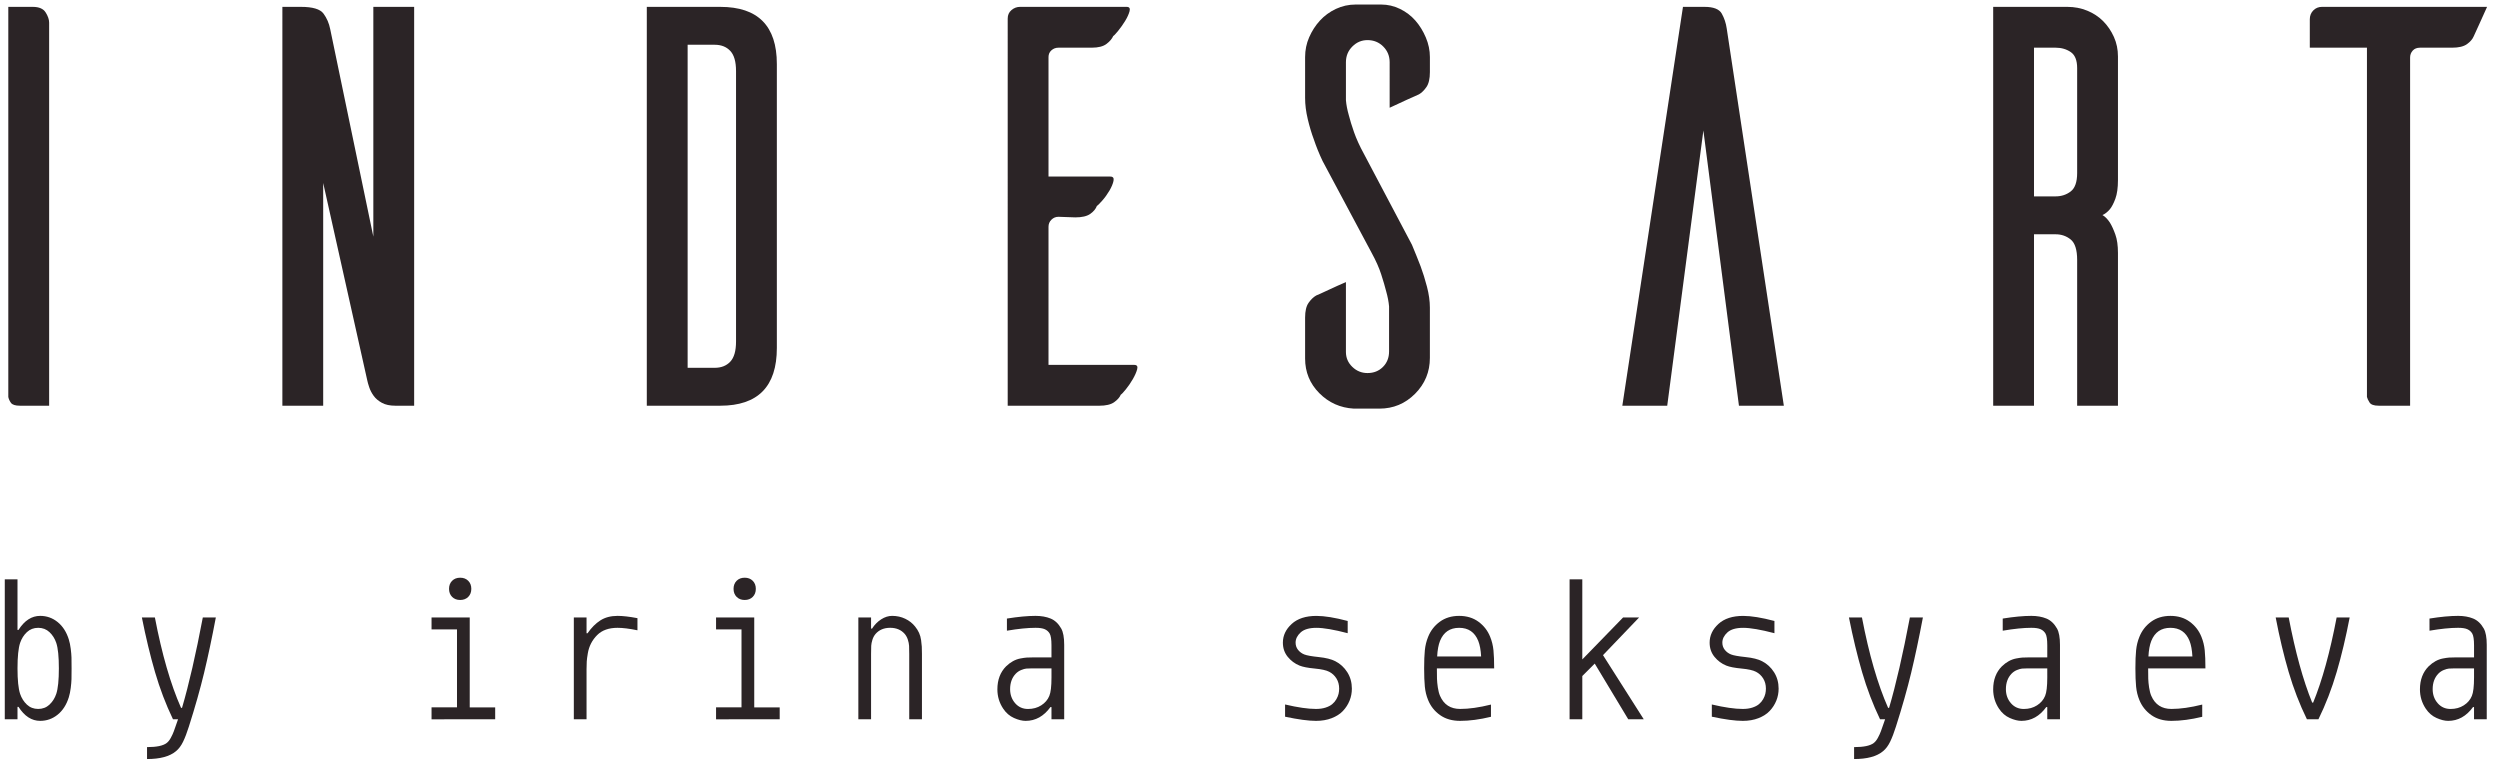
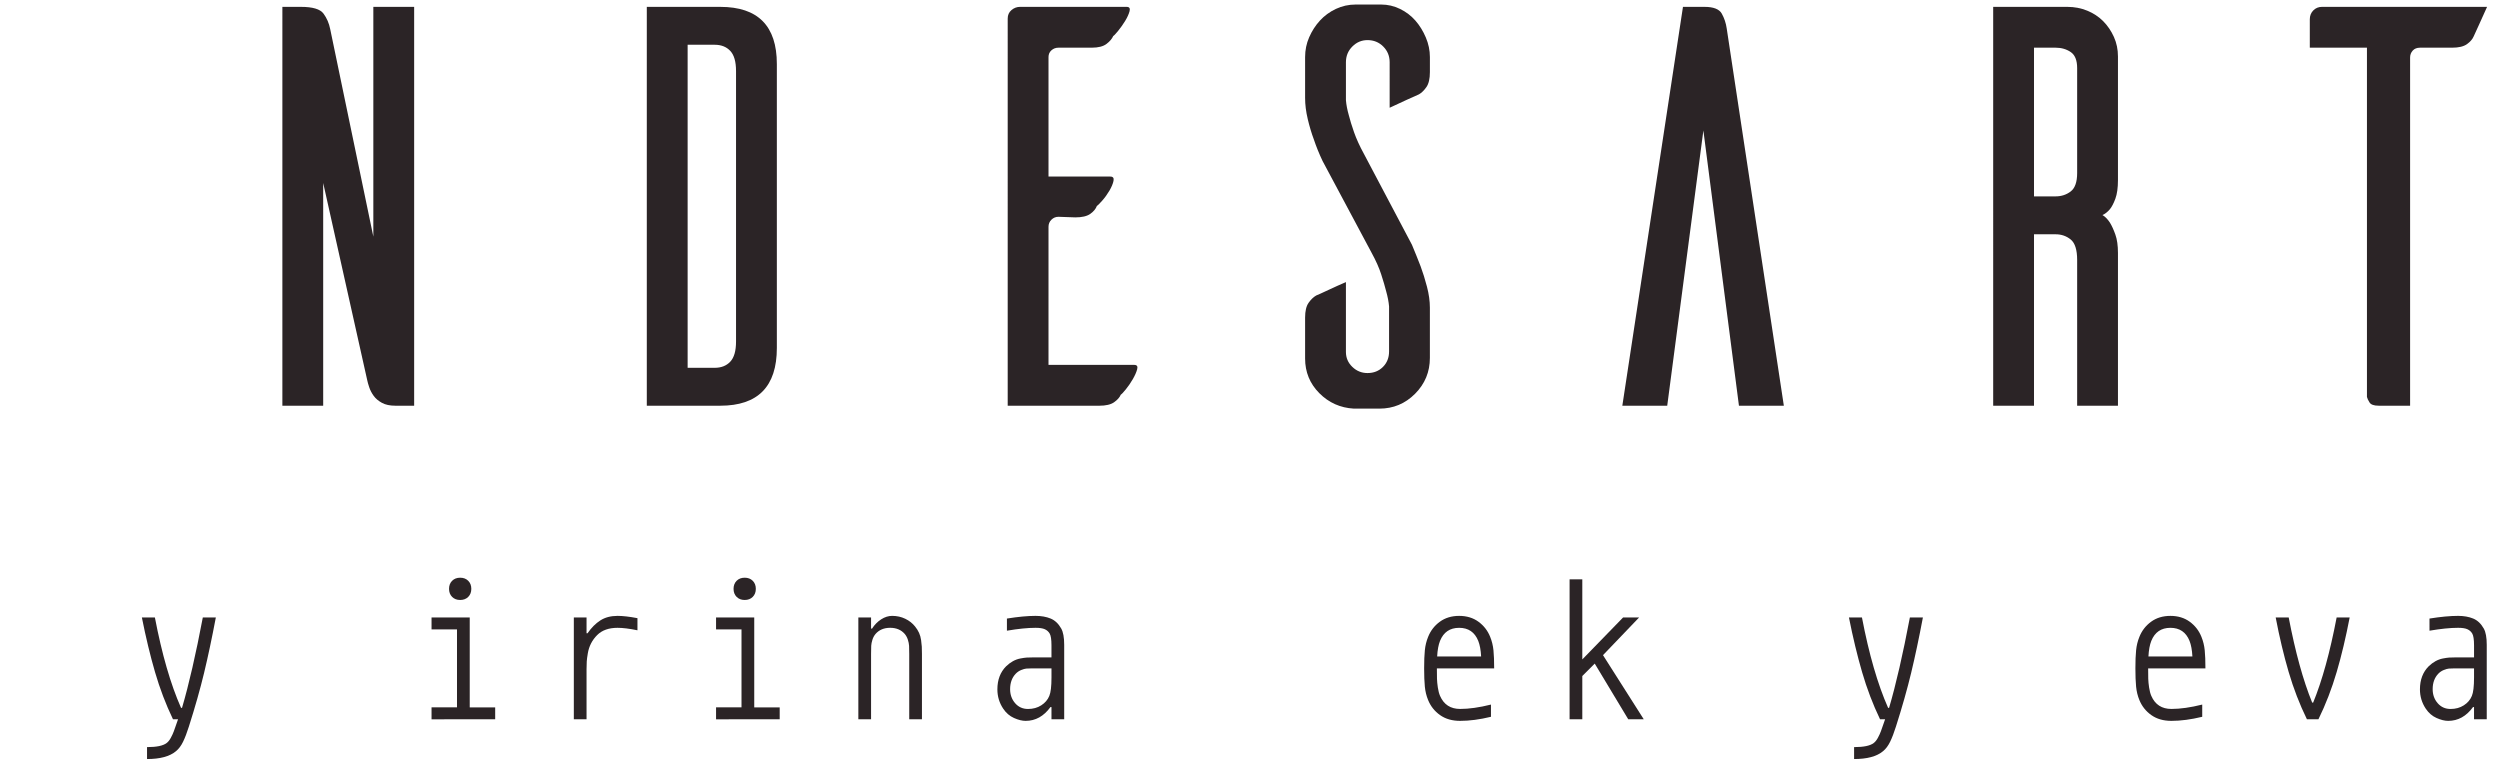
<svg xmlns="http://www.w3.org/2000/svg" version="1.1" id="Layer_1" x="0px" y="0px" width="186.32px" height="57.337px" viewBox="0 0 186.32 57.337" enable-background="new 0 0 186.32 57.337" xml:space="preserve">
  <style>
		.black { fill: #2b2426 }
	</style>
  <g>
-     <path class="black" d="M3.401,0.925C3.574,1.2,3.662,1.454,3.662,1.686v28.551H1.488c-0.348,0-0.572-0.072-0.674-0.217    c-0.101-0.144-0.167-0.289-0.195-0.434V0.512h1.825C2.908,0.512,3.227,0.65,3.401,0.925z" />
    <path class="black" d="M30.866,0.512v29.725h-1.4c-0.408,0-0.744-0.072-1.006-0.217c-0.262-0.144-0.466-0.318-0.612-0.521    c-0.146-0.203-0.255-0.413-0.328-0.63c-0.074-0.217-0.124-0.398-0.153-0.543l-3.28-14.689v16.601h-3.042V0.512h1.39    c0.869,0,1.427,0.167,1.673,0.5c0.246,0.334,0.413,0.717,0.5,1.152l3.216,15.471V0.512H30.866z" />
    <path class="black" d="M57.897,4.771v21.164c0,2.868-1.406,4.302-4.216,4.302h-5.476V0.512h5.476    C56.491,0.512,57.897,1.932,57.897,4.771z M54.855,5.292c0-0.696-0.143-1.195-0.43-1.499c-0.286-0.305-0.673-0.457-1.159-0.457    h-2.018v24.076h2.018c0.486,0,0.872-0.152,1.159-0.456c0.287-0.305,0.43-0.804,0.43-1.5V5.292z" />
    <path class="black" d="M78.146,27.195h6.388c0.202,0,0.275,0.108,0.217,0.326c-0.058,0.217-0.167,0.464-0.326,0.739    c-0.16,0.276-0.334,0.529-0.522,0.761c-0.189,0.232-0.312,0.362-0.37,0.391c-0.087,0.203-0.253,0.391-0.499,0.565    c-0.247,0.174-0.616,0.261-1.109,0.261h-6.823V1.381c0-0.261,0.094-0.471,0.282-0.63s0.398-0.239,0.63-0.239h7.953    c0.202,0,0.275,0.108,0.217,0.326c-0.058,0.217-0.167,0.456-0.326,0.717c-0.159,0.261-0.333,0.507-0.521,0.739    c-0.189,0.232-0.312,0.362-0.37,0.391c-0.087,0.203-0.254,0.399-0.5,0.587c-0.246,0.189-0.616,0.282-1.108,0.282h-2.477    c-0.203,0-0.377,0.066-0.522,0.197c-0.146,0.131-0.217,0.298-0.217,0.502v8.906h4.606c0.203,0,0.283,0.107,0.239,0.321    c-0.044,0.215-0.146,0.457-0.304,0.729c-0.16,0.272-0.341,0.522-0.543,0.75c-0.203,0.229-0.333,0.357-0.391,0.385    c-0.087,0.229-0.254,0.429-0.5,0.6c-0.246,0.172-0.616,0.257-1.108,0.257l-1.26-0.044c-0.203,0-0.377,0.073-0.522,0.217    c-0.146,0.145-0.217,0.319-0.217,0.522V27.195z" />
    <path class="black" d="M105.753,7.031c-0.143,0.058-0.449,0.196-0.921,0.413c-0.471,0.217-0.893,0.413-1.264,0.586V4.64    c0-0.463-0.159-0.854-0.478-1.173c-0.319-0.319-0.71-0.478-1.173-0.478c-0.435,0-0.812,0.159-1.13,0.478    c-0.319,0.319-0.478,0.71-0.478,1.173v2.825c0.028,0.347,0.101,0.724,0.217,1.129c0.087,0.348,0.216,0.768,0.388,1.261    c0.173,0.493,0.417,1.029,0.734,1.608l3.581,6.779c0.23,0.551,0.446,1.086,0.647,1.608c0.173,0.464,0.331,0.971,0.474,1.521    c0.144,0.551,0.216,1.072,0.216,1.565v3.737c0,1.043-0.368,1.934-1.103,2.673c-0.736,0.739-1.622,1.108-2.66,1.108h-1.903    c-1.01-0.058-1.868-0.441-2.574-1.152c-0.706-0.71-1.059-1.571-1.059-2.586v-3.042c0-0.492,0.087-0.862,0.261-1.108    c0.174-0.246,0.362-0.427,0.565-0.543c0.144-0.058,0.449-0.195,0.912-0.413c0.463-0.217,0.898-0.413,1.304-0.586v5.205    c0,0.437,0.159,0.809,0.478,1.115c0.318,0.307,0.695,0.459,1.13,0.459c0.463,0,0.847-0.152,1.152-0.457    c0.304-0.304,0.456-0.689,0.456-1.154v-3.352c-0.029-0.347-0.102-0.725-0.217-1.131c-0.087-0.348-0.21-0.769-0.37-1.262    c-0.159-0.493-0.398-1.03-0.717-1.611l-3.65-6.834c-0.261-0.551-0.478-1.087-0.652-1.61c-0.174-0.464-0.326-0.972-0.456-1.523    c-0.131-0.552-0.196-1.073-0.196-1.567V4.256c0-0.522,0.1-1.015,0.303-1.479c0.202-0.464,0.469-0.878,0.8-1.241    c0.331-0.362,0.728-0.652,1.189-0.871c0.461-0.217,0.951-0.327,1.471-0.327h1.903c0.49,0,0.959,0.108,1.406,0.326    c0.447,0.217,0.829,0.507,1.146,0.869c0.317,0.362,0.576,0.782,0.779,1.26c0.202,0.478,0.303,0.963,0.303,1.456v1.13    c0,0.493-0.087,0.862-0.258,1.108C106.139,6.734,105.953,6.915,105.753,7.031z" />
    <path class="black" d="M132.946,30.237H129.6l-2.651-20.512l-2.694,20.512h-3.346l4.519-29.725h1.608    c0.666,0,1.093,0.167,1.282,0.5c0.188,0.334,0.311,0.703,0.37,1.108L132.946,30.237z" />
    <path class="black" d="M157.848,30.237h-3.042V19.373c0-0.753-0.16-1.26-0.478-1.521c-0.319-0.261-0.696-0.391-1.13-0.391h-1.608    v12.776h-3.042V0.512h5.536c0.519,0,1.009,0.094,1.471,0.282c0.462,0.189,0.858,0.45,1.189,0.782    c0.331,0.334,0.598,0.725,0.8,1.174c0.202,0.45,0.303,0.934,0.303,1.456v9.213c0,0.58-0.065,1.043-0.193,1.391    c-0.129,0.347-0.265,0.608-0.407,0.782c-0.171,0.203-0.357,0.347-0.556,0.434c0.199,0.116,0.385,0.304,0.556,0.565    c0.143,0.232,0.278,0.529,0.407,0.891c0.129,0.362,0.193,0.819,0.193,1.369V30.237z M154.328,14.266    c0.318-0.246,0.478-0.702,0.478-1.369V5.075c0-0.579-0.16-0.977-0.478-1.195c-0.319-0.217-0.696-0.326-1.13-0.326h-1.608v11.082    h1.608C153.632,14.636,154.008,14.513,154.328,14.266z" />
    <path class="black" d="M185.356,0.512c-0.174,0.383-0.37,0.816-0.587,1.301c-0.217,0.485-0.355,0.786-0.413,0.903    c-0.087,0.207-0.254,0.397-0.5,0.574c-0.246,0.176-0.616,0.264-1.108,0.264h-2.39c-0.232,0-0.413,0.072-0.543,0.217    c-0.13,0.144-0.195,0.318-0.195,0.52v25.945h-2.347c-0.348,0-0.572-0.08-0.674-0.238c-0.101-0.159-0.167-0.297-0.195-0.413V3.554    h-4.259V1.437c0-0.264,0.087-0.484,0.261-0.661c0.174-0.176,0.391-0.265,0.652-0.265H185.356z" />
  </g>
  <g>
-     <path class="black" d="M2.994,45.9c0.489,0,0.924,0.155,1.304,0.463c0.381,0.309,0.657,0.74,0.83,1.293c0.064,0.207,0.113,0.44,0.144,0.697    c0.032,0.257,0.051,0.475,0.056,0.656c0.005,0.18,0.007,0.448,0.007,0.804s-0.002,0.624-0.007,0.804    c-0.005,0.18-0.024,0.399-0.056,0.656c-0.032,0.257-0.08,0.489-0.144,0.696c-0.173,0.553-0.449,0.985-0.83,1.293    c-0.38,0.309-0.815,0.463-1.304,0.463c-0.632,0-1.171-0.348-1.616-1.045H1.304v0.926H0.356V43.174h0.948v3.772h0.074    C1.823,46.249,2.362,45.9,2.994,45.9z M3.687,47.112c-0.23-0.215-0.51-0.322-0.841-0.322c-0.331,0-0.611,0.107-0.841,0.322    c-0.229,0.215-0.398,0.483-0.507,0.804c-0.128,0.39-0.193,1.023-0.193,1.897s0.064,1.507,0.193,1.897    c0.109,0.321,0.278,0.589,0.507,0.804c0.23,0.215,0.51,0.322,0.841,0.322c0.331,0,0.611-0.107,0.841-0.322    c0.23-0.215,0.399-0.483,0.507-0.804c0.128-0.39,0.193-1.022,0.193-1.897s-0.064-1.507-0.193-1.897    C4.086,47.595,3.917,47.327,3.687,47.112z" />
    <path class="black" d="M13.566,52.755c0.514-1.749,1.03-3.994,1.549-6.736h0.971c-0.292,1.541-0.583,2.917-0.875,4.127    c-0.291,1.21-0.669,2.544-1.133,4.001c-0.143,0.454-0.288,0.833-0.434,1.134c-0.146,0.301-0.322,0.536-0.529,0.704    c-0.464,0.39-1.184,0.585-2.157,0.585v-0.889c0.711,0,1.198-0.101,1.46-0.304c0.114-0.084,0.217-0.212,0.311-0.385    c0.094-0.173,0.169-0.336,0.226-0.489c0.057-0.153,0.162-0.452,0.315-0.897h-0.378c-0.533-1.111-0.979-2.282-1.337-3.512    c-0.358-1.23-0.686-2.588-0.981-4.075h0.97c0.524,2.742,1.174,4.987,1.949,6.736H13.566z" />
    <path class="black" d="M32.162,53.607v-0.889h1.897v-5.809h-1.897v-0.889h2.846v6.699h1.897v0.889H32.162z M33.696,43.285    c0.153-0.153,0.353-0.23,0.6-0.23s0.447,0.077,0.6,0.23c0.153,0.153,0.23,0.353,0.23,0.6s-0.077,0.447-0.23,0.6    c-0.153,0.153-0.353,0.23-0.6,0.23s-0.447-0.077-0.6-0.23c-0.153-0.153-0.23-0.353-0.23-0.6S33.543,43.438,33.696,43.285z" />
    <path class="black" d="M46.025,46.79c-0.652,0-1.159,0.18-1.519,0.541c-0.188,0.188-0.34,0.395-0.456,0.622c-0.116,0.227-0.196,0.471-0.24,0.73    c-0.045,0.259-0.072,0.464-0.081,0.615c-0.01,0.151-0.015,0.34-0.015,0.567v3.742h-0.948v-7.588h0.948v1.178h0.074    c0.286-0.415,0.605-0.735,0.956-0.96c0.351-0.225,0.778-0.337,1.282-0.337c0.39,0,0.884,0.057,1.482,0.171v0.904    C46.909,46.851,46.415,46.79,46.025,46.79z" />
    <path class="black" d="M53.366,53.607v-0.889h1.897v-5.809h-1.897v-0.889h2.846v6.699h1.897v0.889H53.366z M54.9,43.285    c0.153-0.153,0.353-0.23,0.6-0.23s0.447,0.077,0.6,0.23c0.153,0.153,0.23,0.353,0.23,0.6s-0.077,0.447-0.23,0.6    c-0.153,0.153-0.353,0.23-0.6,0.23s-0.447-0.077-0.6-0.23c-0.153-0.153-0.23-0.353-0.23-0.6S54.747,43.438,54.9,43.285z" />
    <path class="black" d="M66.488,45.9c0.355,0,0.681,0.072,0.978,0.215s0.541,0.336,0.734,0.578c0.123,0.153,0.222,0.311,0.296,0.474    c0.074,0.163,0.125,0.343,0.152,0.541c0.027,0.198,0.045,0.361,0.052,0.489c0.008,0.128,0.011,0.309,0.011,0.541v4.868h-0.948    v-4.868c0-0.271-0.004-0.474-0.011-0.608c-0.008-0.133-0.037-0.283-0.089-0.448c-0.052-0.165-0.13-0.31-0.233-0.434    c-0.266-0.306-0.63-0.459-1.089-0.459c-0.459,0-0.822,0.153-1.089,0.459c-0.104,0.124-0.182,0.268-0.233,0.434    c-0.052,0.166-0.081,0.315-0.089,0.448c-0.007,0.134-0.011,0.336-0.011,0.608v4.868h-0.948v-7.588h0.948v0.83h0.074    c0.183-0.286,0.409-0.516,0.678-0.689C65.938,45.987,66.211,45.9,66.488,45.9z" />
    <path class="black" d="M77.178,45.9c0.425,0,0.798,0.066,1.119,0.197c0.321,0.131,0.585,0.379,0.793,0.745c0.148,0.262,0.222,0.667,0.222,1.215    v5.55h-0.948v-0.912H78.29c-0.499,0.687-1.116,1.03-1.853,1.03c-0.257,0-0.546-0.072-0.867-0.215    c-0.321-0.143-0.588-0.373-0.8-0.689c-0.292-0.435-0.437-0.916-0.437-1.445c0-0.711,0.218-1.284,0.652-1.719    c0.158-0.153,0.326-0.279,0.504-0.378c0.178-0.099,0.364-0.167,0.559-0.204s0.348-0.059,0.46-0.067    c0.111-0.007,0.251-0.011,0.418-0.011h1.438v-0.904c0-0.43-0.045-0.721-0.133-0.874c-0.084-0.143-0.204-0.251-0.36-0.322    c-0.156-0.072-0.387-0.107-0.693-0.107c-0.583,0-1.294,0.072-2.134,0.215V46.1C75.875,45.967,76.586,45.9,77.178,45.9z    M78.364,49.813h-1.452c-0.183,0-0.325,0.005-0.426,0.015c-0.101,0.01-0.229,0.046-0.381,0.108    c-0.153,0.062-0.289,0.154-0.408,0.278c-0.276,0.291-0.415,0.674-0.415,1.149c0,0.41,0.125,0.758,0.374,1.045    c0.249,0.286,0.569,0.43,0.96,0.43c0.375,0,0.704-0.09,0.986-0.271c0.282-0.18,0.482-0.413,0.6-0.7    c0.109-0.257,0.163-0.716,0.163-1.378V49.813z" />
-     <path class="black" d="M98.079,53.725c-0.563,0-1.332-0.104-2.305-0.311v-0.911c0.944,0.222,1.712,0.333,2.305,0.333    c0.267,0,0.504-0.033,0.711-0.1c0.207-0.067,0.374-0.153,0.5-0.259c0.126-0.106,0.229-0.228,0.308-0.367    c0.079-0.138,0.133-0.271,0.163-0.4c0.029-0.128,0.044-0.257,0.044-0.385c0-0.291-0.068-0.546-0.204-0.763    c-0.136-0.217-0.315-0.383-0.537-0.496c-0.217-0.114-0.578-0.194-1.082-0.241c-0.504-0.047-0.879-0.12-1.126-0.219    c-0.346-0.138-0.64-0.356-0.882-0.652c-0.242-0.296-0.363-0.65-0.363-1.059c0-0.529,0.219-0.993,0.655-1.393    c0.437-0.4,1.053-0.6,1.849-0.6c0.598,0,1.373,0.126,2.326,0.378v0.911c-1.023-0.267-1.798-0.4-2.326-0.4    c-0.539,0-0.932,0.115-1.182,0.345c-0.25,0.23-0.374,0.483-0.374,0.759c0,0.207,0.062,0.388,0.185,0.541    c0.124,0.153,0.279,0.267,0.467,0.341c0.188,0.074,0.546,0.138,1.075,0.193c0.529,0.054,0.941,0.158,1.237,0.311    c0.366,0.188,0.662,0.461,0.889,0.819c0.227,0.358,0.341,0.767,0.341,1.226c0,0.311-0.057,0.608-0.17,0.889    c-0.114,0.282-0.276,0.536-0.489,0.763c-0.212,0.227-0.493,0.409-0.841,0.545C98.905,53.658,98.513,53.725,98.079,53.725z" />
    <path class="black" d="M107.088,49.813c0,0.336,0.002,0.594,0.008,0.774c0.005,0.18,0.026,0.396,0.063,0.648c0.037,0.252,0.093,0.462,0.166,0.63    c0.282,0.647,0.781,0.971,1.497,0.971c0.662,0,1.428-0.108,2.297-0.326v0.911c-0.835,0.203-1.6,0.304-2.297,0.304    c-0.593,0-1.092-0.143-1.497-0.43c-0.405-0.286-0.701-0.66-0.889-1.119c-0.128-0.311-0.21-0.645-0.245-1s-0.052-0.81-0.052-1.363    c0-0.548,0.017-0.998,0.052-1.349c0.035-0.351,0.116-0.684,0.245-1c0.183-0.459,0.473-0.835,0.871-1.126    c0.398-0.291,0.878-0.437,1.441-0.437c0.563,0,1.044,0.146,1.441,0.437c0.398,0.291,0.688,0.667,0.871,1.126    c0.128,0.316,0.21,0.65,0.245,1c0.035,0.351,0.052,0.8,0.052,1.349H107.088z M110.385,48.924c-0.025-0.479-0.096-0.867-0.215-1.164    c-0.262-0.647-0.736-0.97-1.423-0.97s-1.161,0.324-1.423,0.97c-0.118,0.296-0.19,0.684-0.215,1.164H110.385z" />
    <path class="black" d="M117.926,53.607h-0.948V43.174h0.948v5.972l3.039-3.127h1.193l-2.69,2.808l3.038,4.779h-1.156l-2.497-4.15l-0.927,0.926    V53.607z" />
-     <path class="black" d="M129.884,53.725c-0.563,0-1.332-0.104-2.305-0.311v-0.911c0.944,0.222,1.712,0.333,2.305,0.333    c0.267,0,0.504-0.033,0.711-0.1c0.207-0.067,0.374-0.153,0.5-0.259c0.126-0.106,0.229-0.228,0.308-0.367    c0.079-0.138,0.133-0.271,0.163-0.4c0.029-0.128,0.044-0.257,0.044-0.385c0-0.291-0.068-0.546-0.204-0.763    c-0.136-0.217-0.315-0.383-0.537-0.496c-0.217-0.114-0.578-0.194-1.082-0.241c-0.504-0.047-0.879-0.12-1.126-0.219    c-0.346-0.138-0.64-0.356-0.882-0.652c-0.242-0.296-0.363-0.65-0.363-1.059c0-0.529,0.219-0.993,0.655-1.393    c0.437-0.4,1.053-0.6,1.849-0.6c0.598,0,1.373,0.126,2.326,0.378v0.911c-1.023-0.267-1.798-0.4-2.326-0.4    c-0.539,0-0.932,0.115-1.182,0.345c-0.25,0.23-0.374,0.483-0.374,0.759c0,0.207,0.062,0.388,0.185,0.541    c0.124,0.153,0.279,0.267,0.467,0.341c0.188,0.074,0.546,0.138,1.075,0.193c0.529,0.054,0.941,0.158,1.237,0.311    c0.366,0.188,0.662,0.461,0.889,0.819c0.227,0.358,0.341,0.767,0.341,1.226c0,0.311-0.057,0.608-0.17,0.889    c-0.114,0.282-0.276,0.536-0.489,0.763c-0.212,0.227-0.493,0.409-0.841,0.545C130.711,53.658,130.319,53.725,129.884,53.725z" />
    <path class="black" d="M140.79,52.755c0.514-1.749,1.03-3.994,1.549-6.736h0.971c-0.292,1.541-0.583,2.917-0.875,4.127    c-0.291,1.21-0.669,2.544-1.133,4.001c-0.143,0.454-0.288,0.833-0.434,1.134c-0.146,0.301-0.322,0.536-0.529,0.704    c-0.464,0.39-1.184,0.585-2.157,0.585v-0.889c0.711,0,1.198-0.101,1.46-0.304c0.114-0.084,0.217-0.212,0.311-0.385    c0.094-0.173,0.169-0.336,0.226-0.489c0.057-0.153,0.162-0.452,0.315-0.897h-0.378c-0.533-1.111-0.979-2.282-1.337-3.512    c-0.358-1.23-0.686-2.588-0.981-4.075h0.97c0.524,2.742,1.174,4.987,1.949,6.736H140.79z" />
-     <path class="black" d="M151.392,45.9c0.425,0,0.798,0.066,1.119,0.197c0.321,0.131,0.585,0.379,0.793,0.745c0.148,0.262,0.222,0.667,0.222,1.215    v5.55h-0.948v-0.912h-0.074c-0.499,0.687-1.116,1.03-1.853,1.03c-0.257,0-0.546-0.072-0.867-0.215    c-0.321-0.143-0.588-0.373-0.8-0.689c-0.292-0.435-0.437-0.916-0.437-1.445c0-0.711,0.217-1.284,0.652-1.719    c0.158-0.153,0.326-0.279,0.504-0.378c0.178-0.099,0.364-0.167,0.559-0.204s0.348-0.059,0.46-0.067    c0.111-0.007,0.251-0.011,0.419-0.011h1.438v-0.904c0-0.43-0.045-0.721-0.133-0.874c-0.084-0.143-0.204-0.251-0.36-0.322    c-0.156-0.072-0.387-0.107-0.693-0.107c-0.583,0-1.294,0.072-2.134,0.215V46.1C150.088,45.967,150.8,45.9,151.392,45.9z    M152.578,49.813h-1.452c-0.183,0-0.325,0.005-0.426,0.015c-0.101,0.01-0.229,0.046-0.381,0.108    c-0.153,0.062-0.289,0.154-0.408,0.278c-0.276,0.291-0.415,0.674-0.415,1.149c0,0.41,0.125,0.758,0.374,1.045    c0.249,0.286,0.569,0.43,0.96,0.43c0.375,0,0.704-0.09,0.986-0.271c0.282-0.18,0.482-0.413,0.6-0.7    c0.109-0.257,0.163-0.716,0.163-1.378V49.813z" />
    <path class="black" d="M160.097,49.813c0,0.336,0.002,0.594,0.008,0.774c0.005,0.18,0.026,0.396,0.063,0.648c0.037,0.252,0.093,0.462,0.166,0.63    c0.282,0.647,0.781,0.971,1.497,0.971c0.662,0,1.428-0.108,2.297-0.326v0.911c-0.835,0.203-1.6,0.304-2.297,0.304    c-0.593,0-1.092-0.143-1.497-0.43c-0.405-0.286-0.701-0.66-0.889-1.119c-0.128-0.311-0.21-0.645-0.245-1s-0.052-0.81-0.052-1.363    c0-0.548,0.017-0.998,0.052-1.349c0.035-0.351,0.116-0.684,0.245-1c0.183-0.459,0.473-0.835,0.871-1.126    c0.398-0.291,0.878-0.437,1.441-0.437c0.563,0,1.044,0.146,1.441,0.437c0.398,0.291,0.688,0.667,0.871,1.126    c0.128,0.316,0.21,0.65,0.245,1c0.035,0.351,0.052,0.8,0.052,1.349H160.097z M163.395,48.924c-0.025-0.479-0.096-0.867-0.215-1.164    c-0.262-0.647-0.736-0.97-1.423-0.97c-0.687,0-1.161,0.324-1.423,0.97c-0.118,0.296-0.19,0.684-0.215,1.164H163.395z" />
    <path class="black" d="M172.396,52.362c0.672-1.64,1.255-3.754,1.749-6.343h0.971c-0.282,1.472-0.604,2.827-0.967,4.064    c-0.363,1.237-0.816,2.412-1.36,3.523h-0.859c-0.543-1.111-0.997-2.286-1.36-3.523c-0.363-1.238-0.686-2.592-0.967-4.064h0.97    c0.494,2.583,1.077,4.698,1.749,6.343H172.396z" />
    <path class="black" d="M183.198,45.9c0.425,0,0.798,0.066,1.119,0.197c0.321,0.131,0.585,0.379,0.793,0.745c0.148,0.262,0.222,0.667,0.222,1.215    v5.55h-0.948v-0.912h-0.074c-0.499,0.687-1.116,1.03-1.853,1.03c-0.257,0-0.546-0.072-0.867-0.215    c-0.321-0.143-0.588-0.373-0.8-0.689c-0.292-0.435-0.437-0.916-0.437-1.445c0-0.711,0.217-1.284,0.652-1.719    c0.158-0.153,0.326-0.279,0.504-0.378c0.178-0.099,0.364-0.167,0.559-0.204s0.348-0.059,0.46-0.067    c0.111-0.007,0.251-0.011,0.419-0.011h1.438v-0.904c0-0.43-0.045-0.721-0.133-0.874c-0.084-0.143-0.204-0.251-0.36-0.322    c-0.156-0.072-0.387-0.107-0.693-0.107c-0.583,0-1.294,0.072-2.134,0.215V46.1C181.894,45.967,182.606,45.9,183.198,45.9z    M184.384,49.813h-1.452c-0.183,0-0.325,0.005-0.426,0.015c-0.101,0.01-0.229,0.046-0.381,0.108    c-0.153,0.062-0.289,0.154-0.408,0.278c-0.276,0.291-0.415,0.674-0.415,1.149c0,0.41,0.125,0.758,0.374,1.045    c0.249,0.286,0.569,0.43,0.96,0.43c0.375,0,0.704-0.09,0.986-0.271c0.282-0.18,0.482-0.413,0.6-0.7    c0.109-0.257,0.163-0.716,0.163-1.378V49.813z" />
  </g>
</svg>